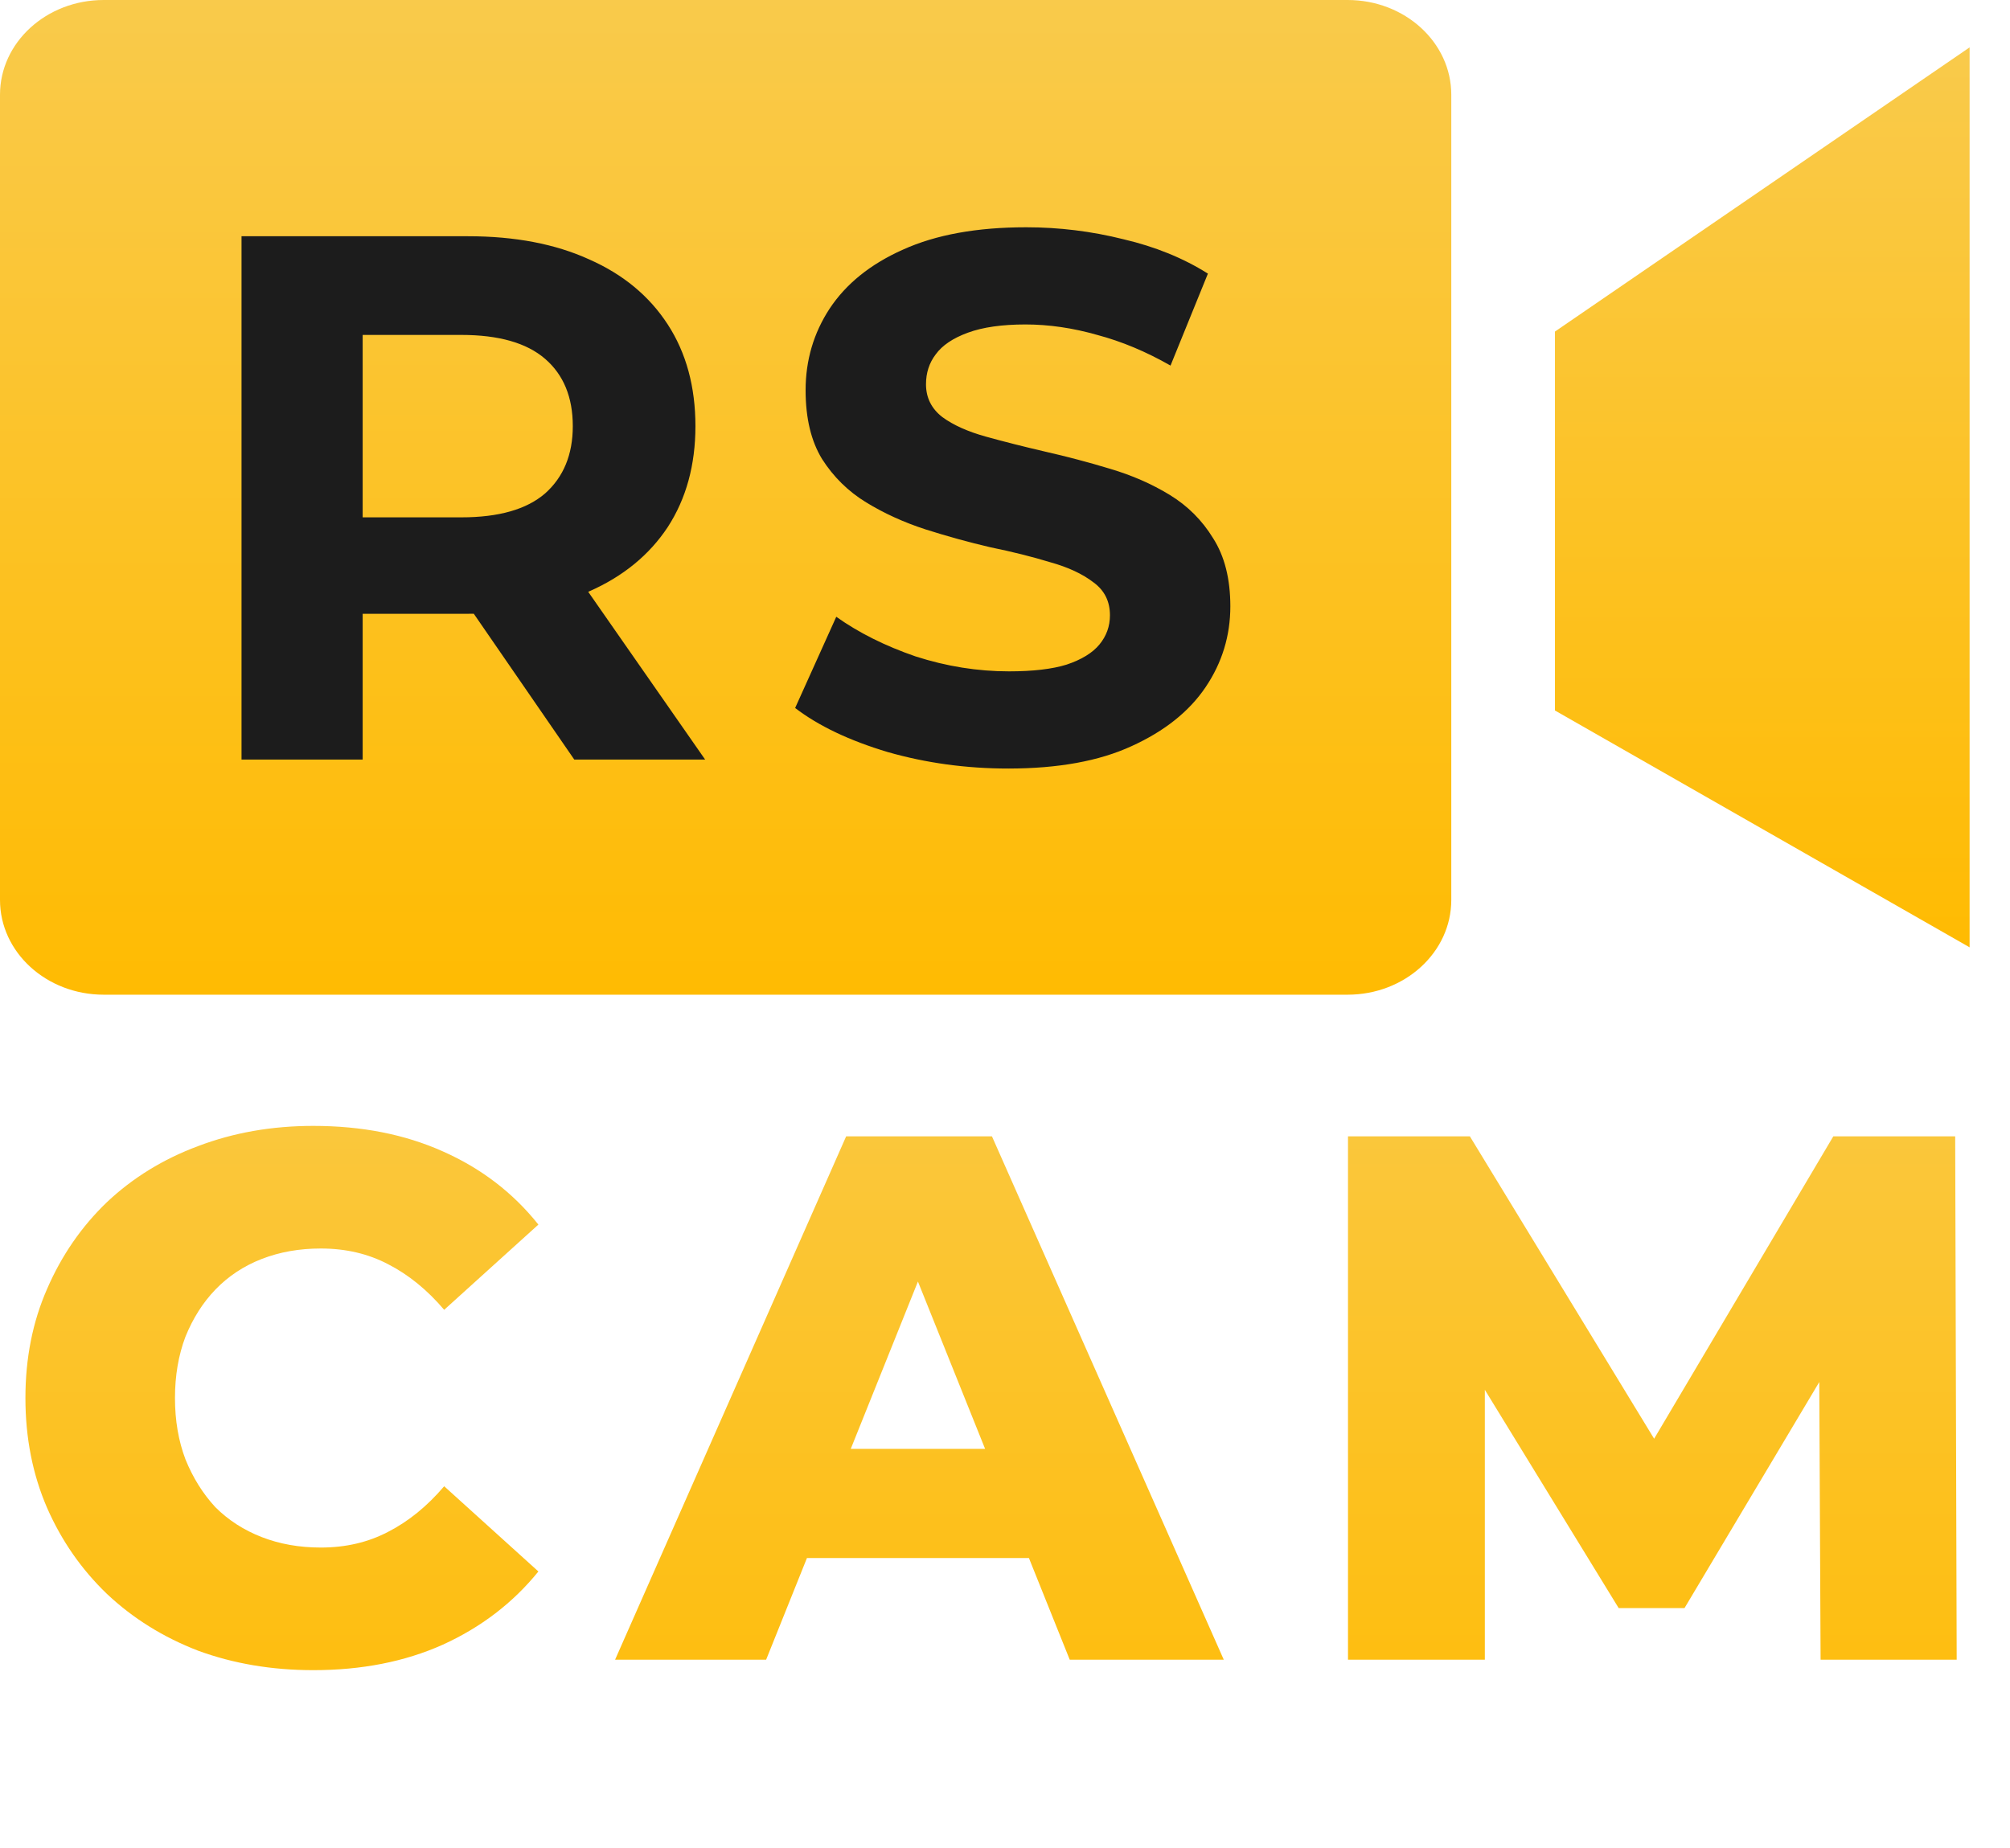
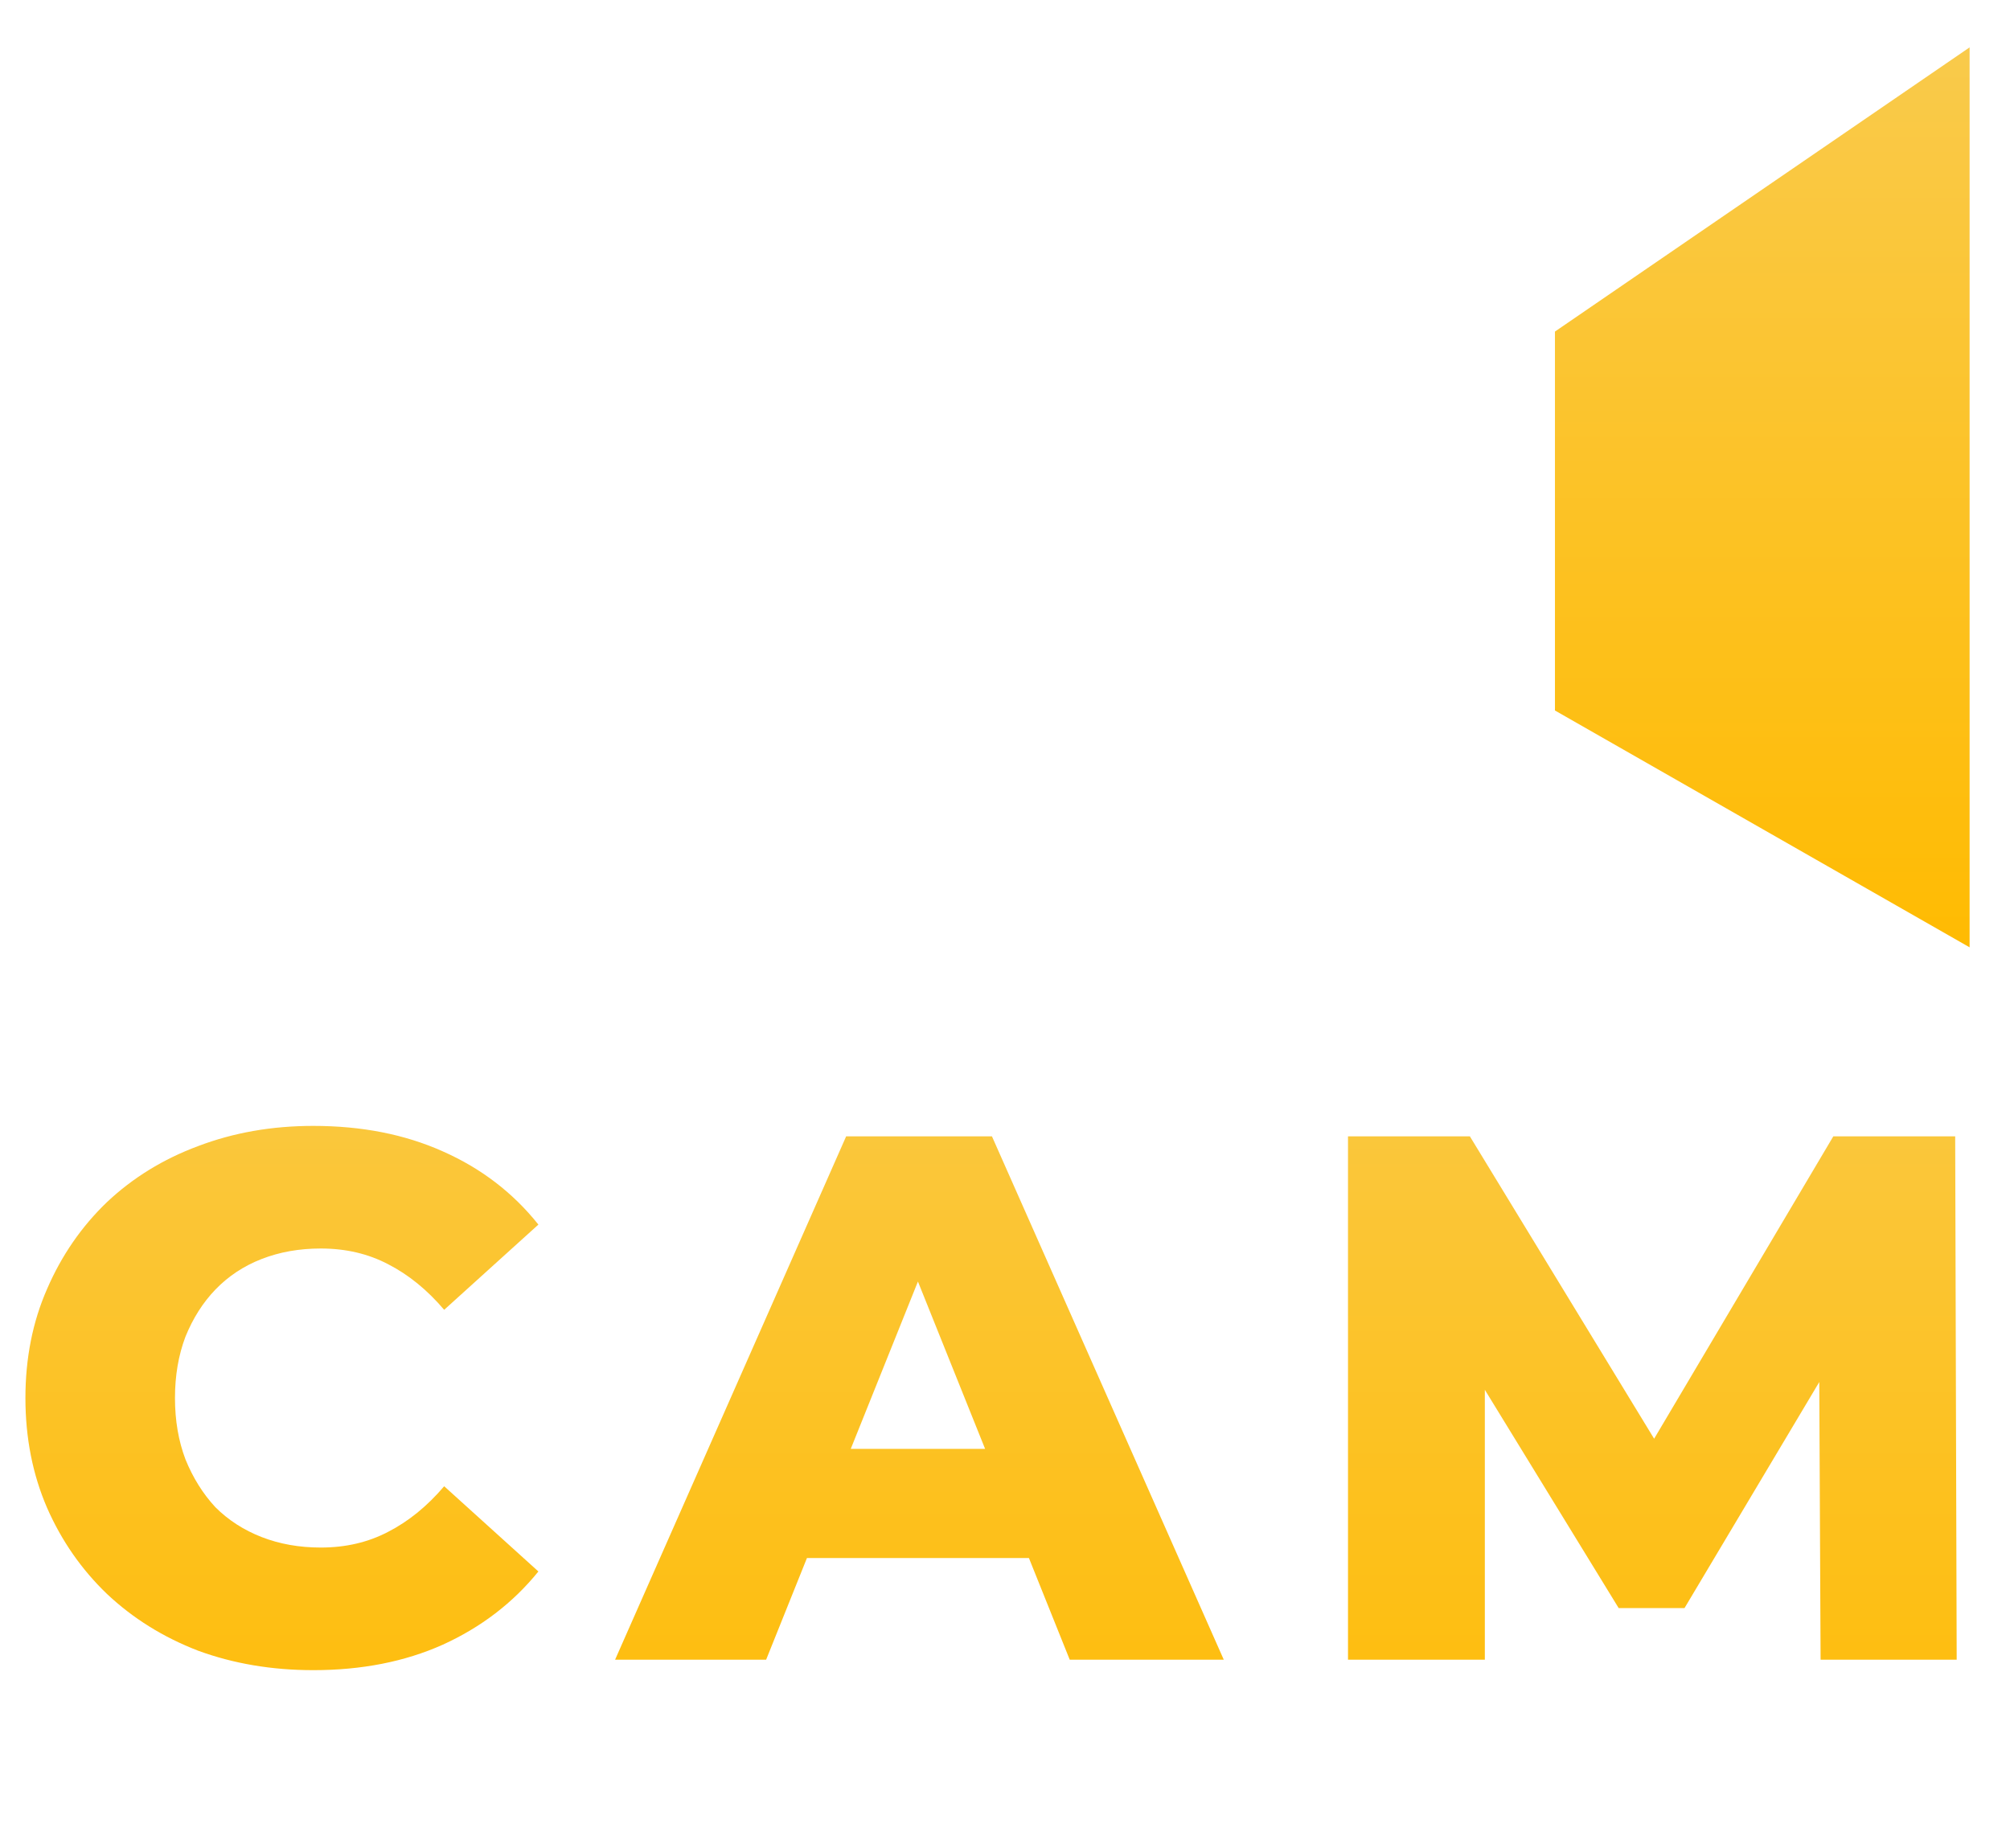
<svg xmlns="http://www.w3.org/2000/svg" width="672" height="618" viewBox="0 0 672 618" fill="none">
  <path d="M104.75 558.5C90.917 558.5 78.083 556.333 66.25 552C54.583 547.5 44.417 541.167 35.75 533C27.25 524.833 20.583 515.25 15.75 504.25C10.917 493.083 8.5 480.833 8.5 467.5C8.5 454.167 10.917 442 15.75 431C20.583 419.833 27.25 410.167 35.75 402C44.417 393.833 54.583 387.583 66.25 383.25C78.083 378.75 90.917 376.5 104.75 376.5C120.917 376.5 135.333 379.333 148 385C160.833 390.667 171.5 398.833 180 409.5L148.5 438C142.833 431.333 136.583 426.25 129.75 422.75C123.083 419.25 115.583 417.5 107.25 417.5C100.083 417.5 93.5 418.667 87.5 421C81.5 423.333 76.333 426.75 72 431.25C67.833 435.583 64.5 440.833 62 447C59.667 453.167 58.5 460 58.5 467.5C58.5 475 59.667 481.833 62 488C64.5 494.167 67.833 499.5 72 504C76.333 508.333 81.5 511.667 87.5 514C93.5 516.333 100.083 517.5 107.25 517.5C115.583 517.5 123.083 515.75 129.75 512.25C136.583 508.75 142.833 503.667 148.5 497L180 525.5C171.5 536 160.833 544.167 148 550C135.333 555.667 120.917 558.5 104.75 558.5ZM205.641 555L282.891 380H331.641L409.141 555H357.641L297.141 404.25H316.641L256.141 555H205.641ZM247.891 521L260.641 484.5H346.141L358.891 521H247.891ZM450.674 555V380H491.424L563.924 499H542.424L612.924 380H653.674L654.174 555H608.674L608.174 449.25H615.924L563.174 537.75H541.174L486.924 449.25H496.424V555H450.674Z" fill="url(#paint0_linear_257_113)" />
-   <path d="M450.548 0H34.658C15.517 0 0 14.183 0 31.679V300.946C0 318.442 15.517 332.625 34.658 332.625H450.548C469.689 332.625 485.206 318.442 485.206 300.946V31.679C485.206 14.183 469.689 0 450.548 0Z" fill="url(#paint1_linear_257_113)" />
  <path d="M658.494 15.839L519.863 110.875V237.589L658.494 316.786V15.839Z" fill="url(#paint2_linear_257_113)" />
-   <path d="M80.75 254V79H156.5C172.167 79 185.667 81.583 197 86.75C208.333 91.75 217.083 99 223.25 108.5C229.417 118 232.5 129.333 232.5 142.5C232.5 155.5 229.417 166.75 223.25 176.25C217.083 185.583 208.333 192.75 197 197.75C185.667 202.75 172.167 205.25 156.5 205.25H103.25L121.25 187.5V254H80.75ZM192 254L148.25 190.5H191.5L235.75 254H192ZM121.25 192L103.25 173H154.25C166.75 173 176.083 170.333 182.25 165C188.417 159.5 191.5 152 191.5 142.5C191.5 132.833 188.417 125.333 182.25 120C176.083 114.667 166.75 112 154.25 112H103.25L121.25 92.75V192ZM337.088 257C323.088 257 309.671 255.167 296.838 251.5C284.005 247.667 273.671 242.75 265.838 236.75L279.588 206.25C287.088 211.583 295.921 216 306.088 219.5C316.421 222.833 326.838 224.5 337.338 224.5C345.338 224.5 351.755 223.75 356.588 222.25C361.588 220.583 365.255 218.333 367.588 215.5C369.921 212.667 371.088 209.417 371.088 205.75C371.088 201.083 369.255 197.417 365.588 194.75C361.921 191.917 357.088 189.667 351.088 188C345.088 186.167 338.421 184.5 331.088 183C323.921 181.333 316.671 179.333 309.338 177C302.171 174.667 295.588 171.667 289.588 168C283.588 164.333 278.671 159.5 274.838 153.5C271.171 147.5 269.338 139.833 269.338 130.5C269.338 120.5 272.005 111.417 277.338 103.25C282.838 94.917 291.005 88.333 301.838 83.5C312.838 78.5 326.588 76 343.088 76C354.088 76 364.921 77.333 375.588 80C386.255 82.5 395.671 86.333 403.838 91.5L391.338 122.25C383.171 117.583 375.005 114.167 366.838 112C358.671 109.667 350.671 108.5 342.838 108.5C335.005 108.5 328.588 109.417 323.588 111.25C318.588 113.083 315.005 115.5 312.838 118.5C310.671 121.333 309.588 124.667 309.588 128.5C309.588 133 311.421 136.667 315.088 139.5C318.755 142.167 323.588 144.333 329.588 146C335.588 147.667 342.171 149.333 349.338 151C356.671 152.667 363.921 154.583 371.088 156.75C378.421 158.917 385.088 161.833 391.088 165.5C397.088 169.167 401.921 174 405.588 180C409.421 186 411.338 193.583 411.338 202.75C411.338 212.583 408.588 221.583 403.088 229.75C397.588 237.917 389.338 244.5 378.338 249.5C367.505 254.5 353.755 257 337.088 257Z" fill="#1C1C1C" />
  <defs>
    <linearGradient id="paint0_linear_257_113" x1="336" y1="313" x2="336" y2="618" gradientUnits="userSpaceOnUse">
      <stop stop-color="#F9CA4B" />
      <stop offset="1" stop-color="#FFBB02" />
    </linearGradient>
    <linearGradient id="paint1_linear_257_113" x1="242.603" y1="0" x2="242.603" y2="332.625" gradientUnits="userSpaceOnUse">
      <stop stop-color="#F9CA4B" />
      <stop offset="1" stop-color="#FFBB02" />
    </linearGradient>
    <linearGradient id="paint2_linear_257_113" x1="589.178" y1="15.839" x2="589.178" y2="316.786" gradientUnits="userSpaceOnUse">
      <stop stop-color="#F9CA4B" />
      <stop offset="1" stop-color="#FFBB02" />
    </linearGradient>
  </defs>
</svg>